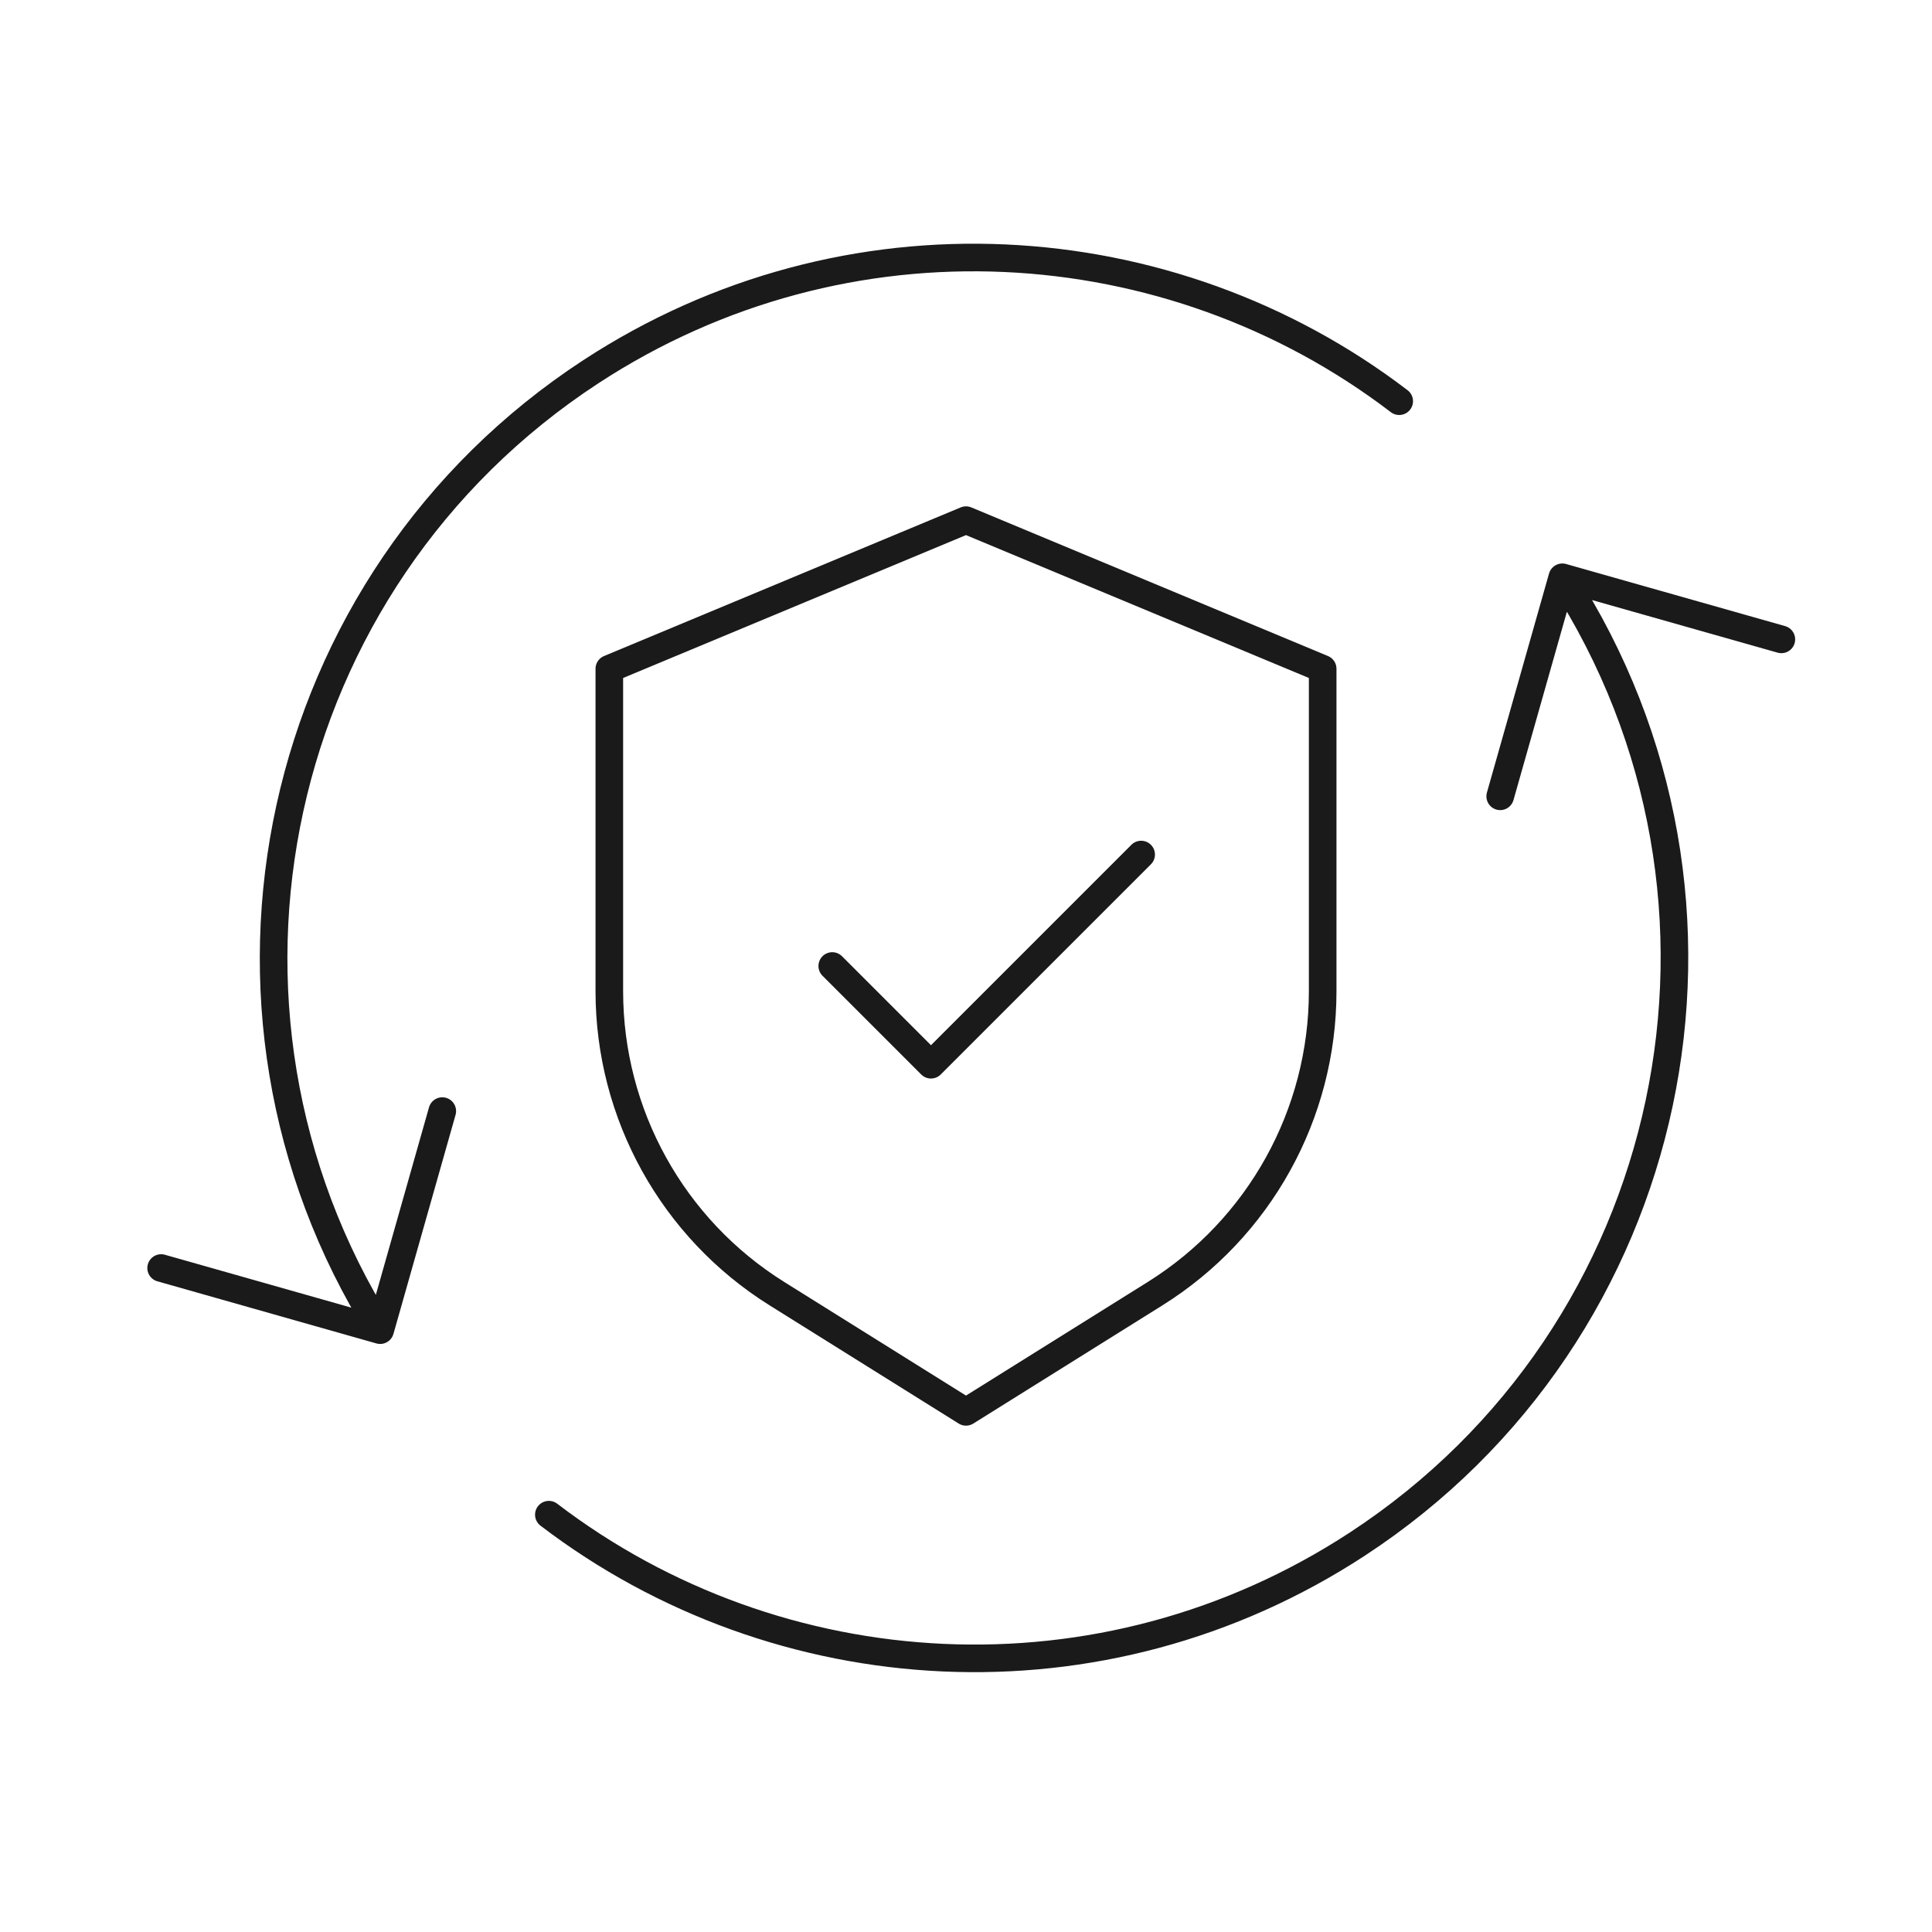
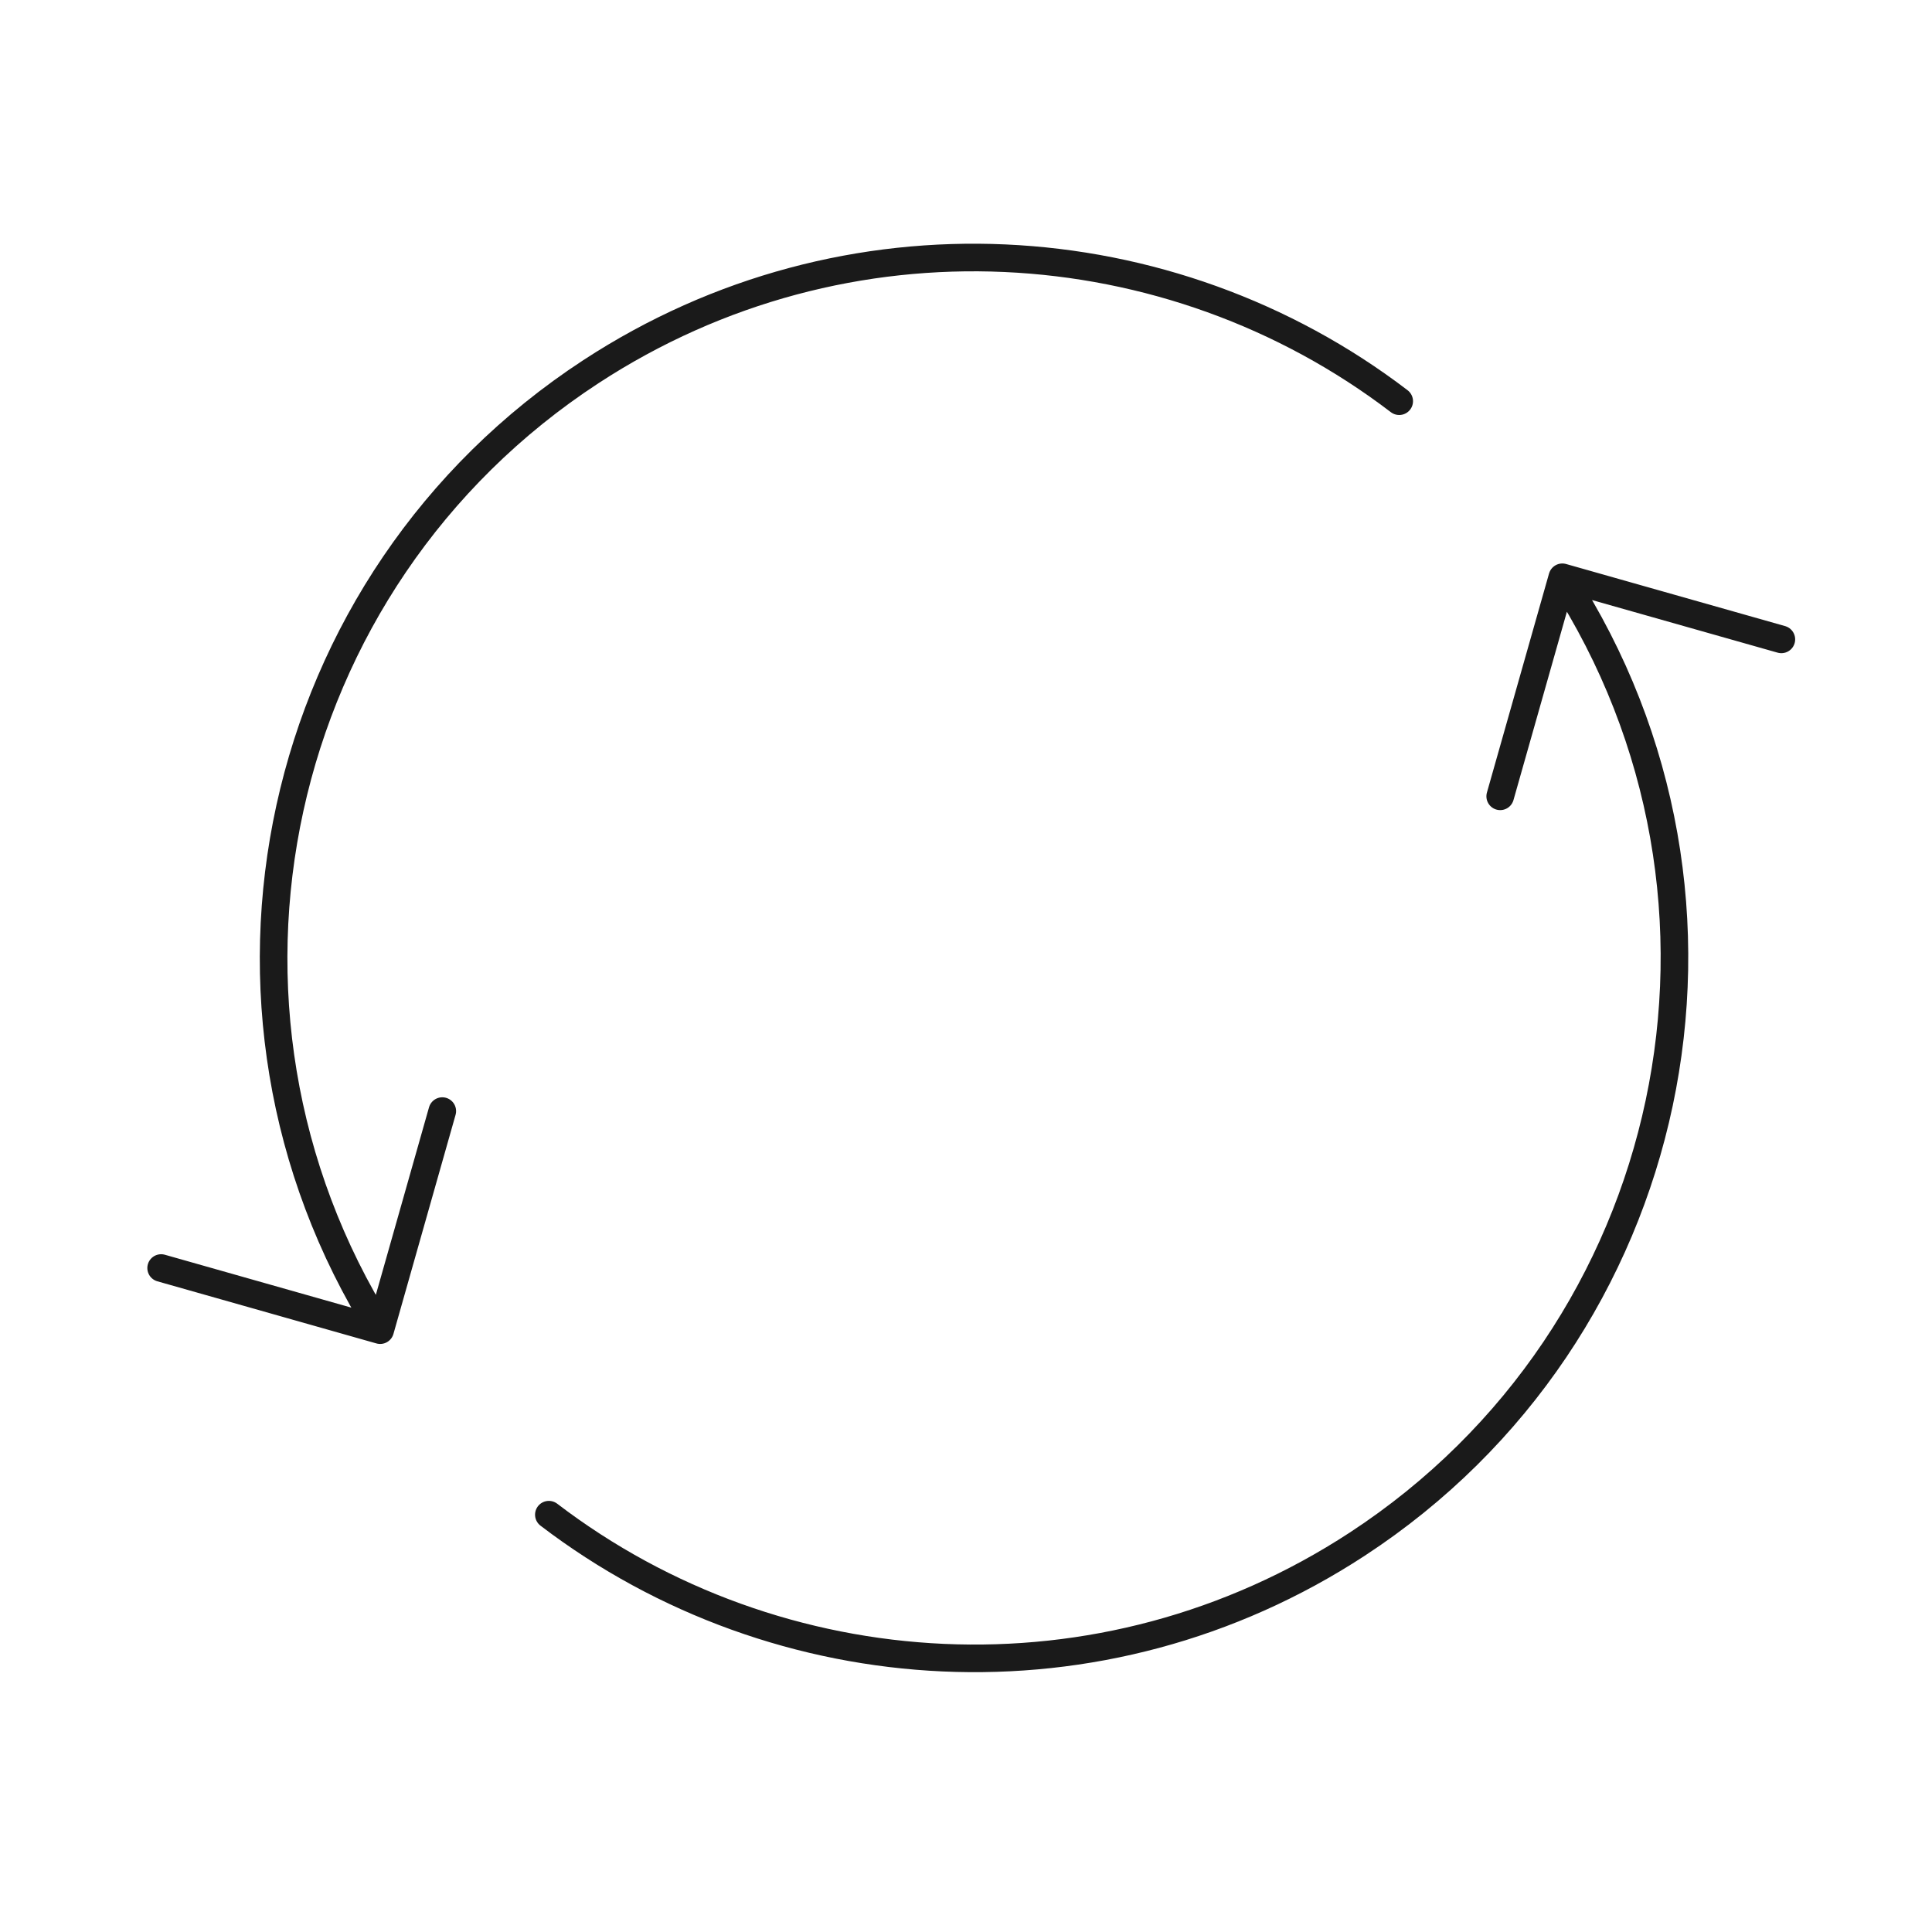
<svg xmlns="http://www.w3.org/2000/svg" width="70" height="70" viewBox="0 0 70 70" fill="none">
  <g id="Collaboration">
-     <path id="Ellipse 30" d="M41.346 30.962L33.731 38.577L30.154 35M22.077 24.231V35.914C22.077 40.37 24.372 44.512 28.151 46.873L35 51.154L41.849 46.873C45.628 44.512 47.923 40.37 47.923 35.914V24.231L35 18.846L22.077 24.231Z" stroke="#1A1A1A" stroke-linecap="round" stroke-linejoin="round" />
    <path id="Ellipse 40" d="M5.838 45.943L13.774 48.194L13.781 48.17M64.542 23.166L56.606 20.916L56.601 20.932M54.355 28.852L56.601 20.932M56.601 20.932C64.179 32.652 60.869 48.305 49.173 55.949C39.925 61.993 28.194 61.225 19.886 54.88M16.025 40.257L13.781 48.17M13.781 48.17C6.463 36.486 9.818 21.043 21.409 13.467C30.658 7.423 42.389 8.191 50.696 14.536" stroke="#1A1A1A" stroke-linecap="round" stroke-linejoin="round" />
  </g>
</svg>